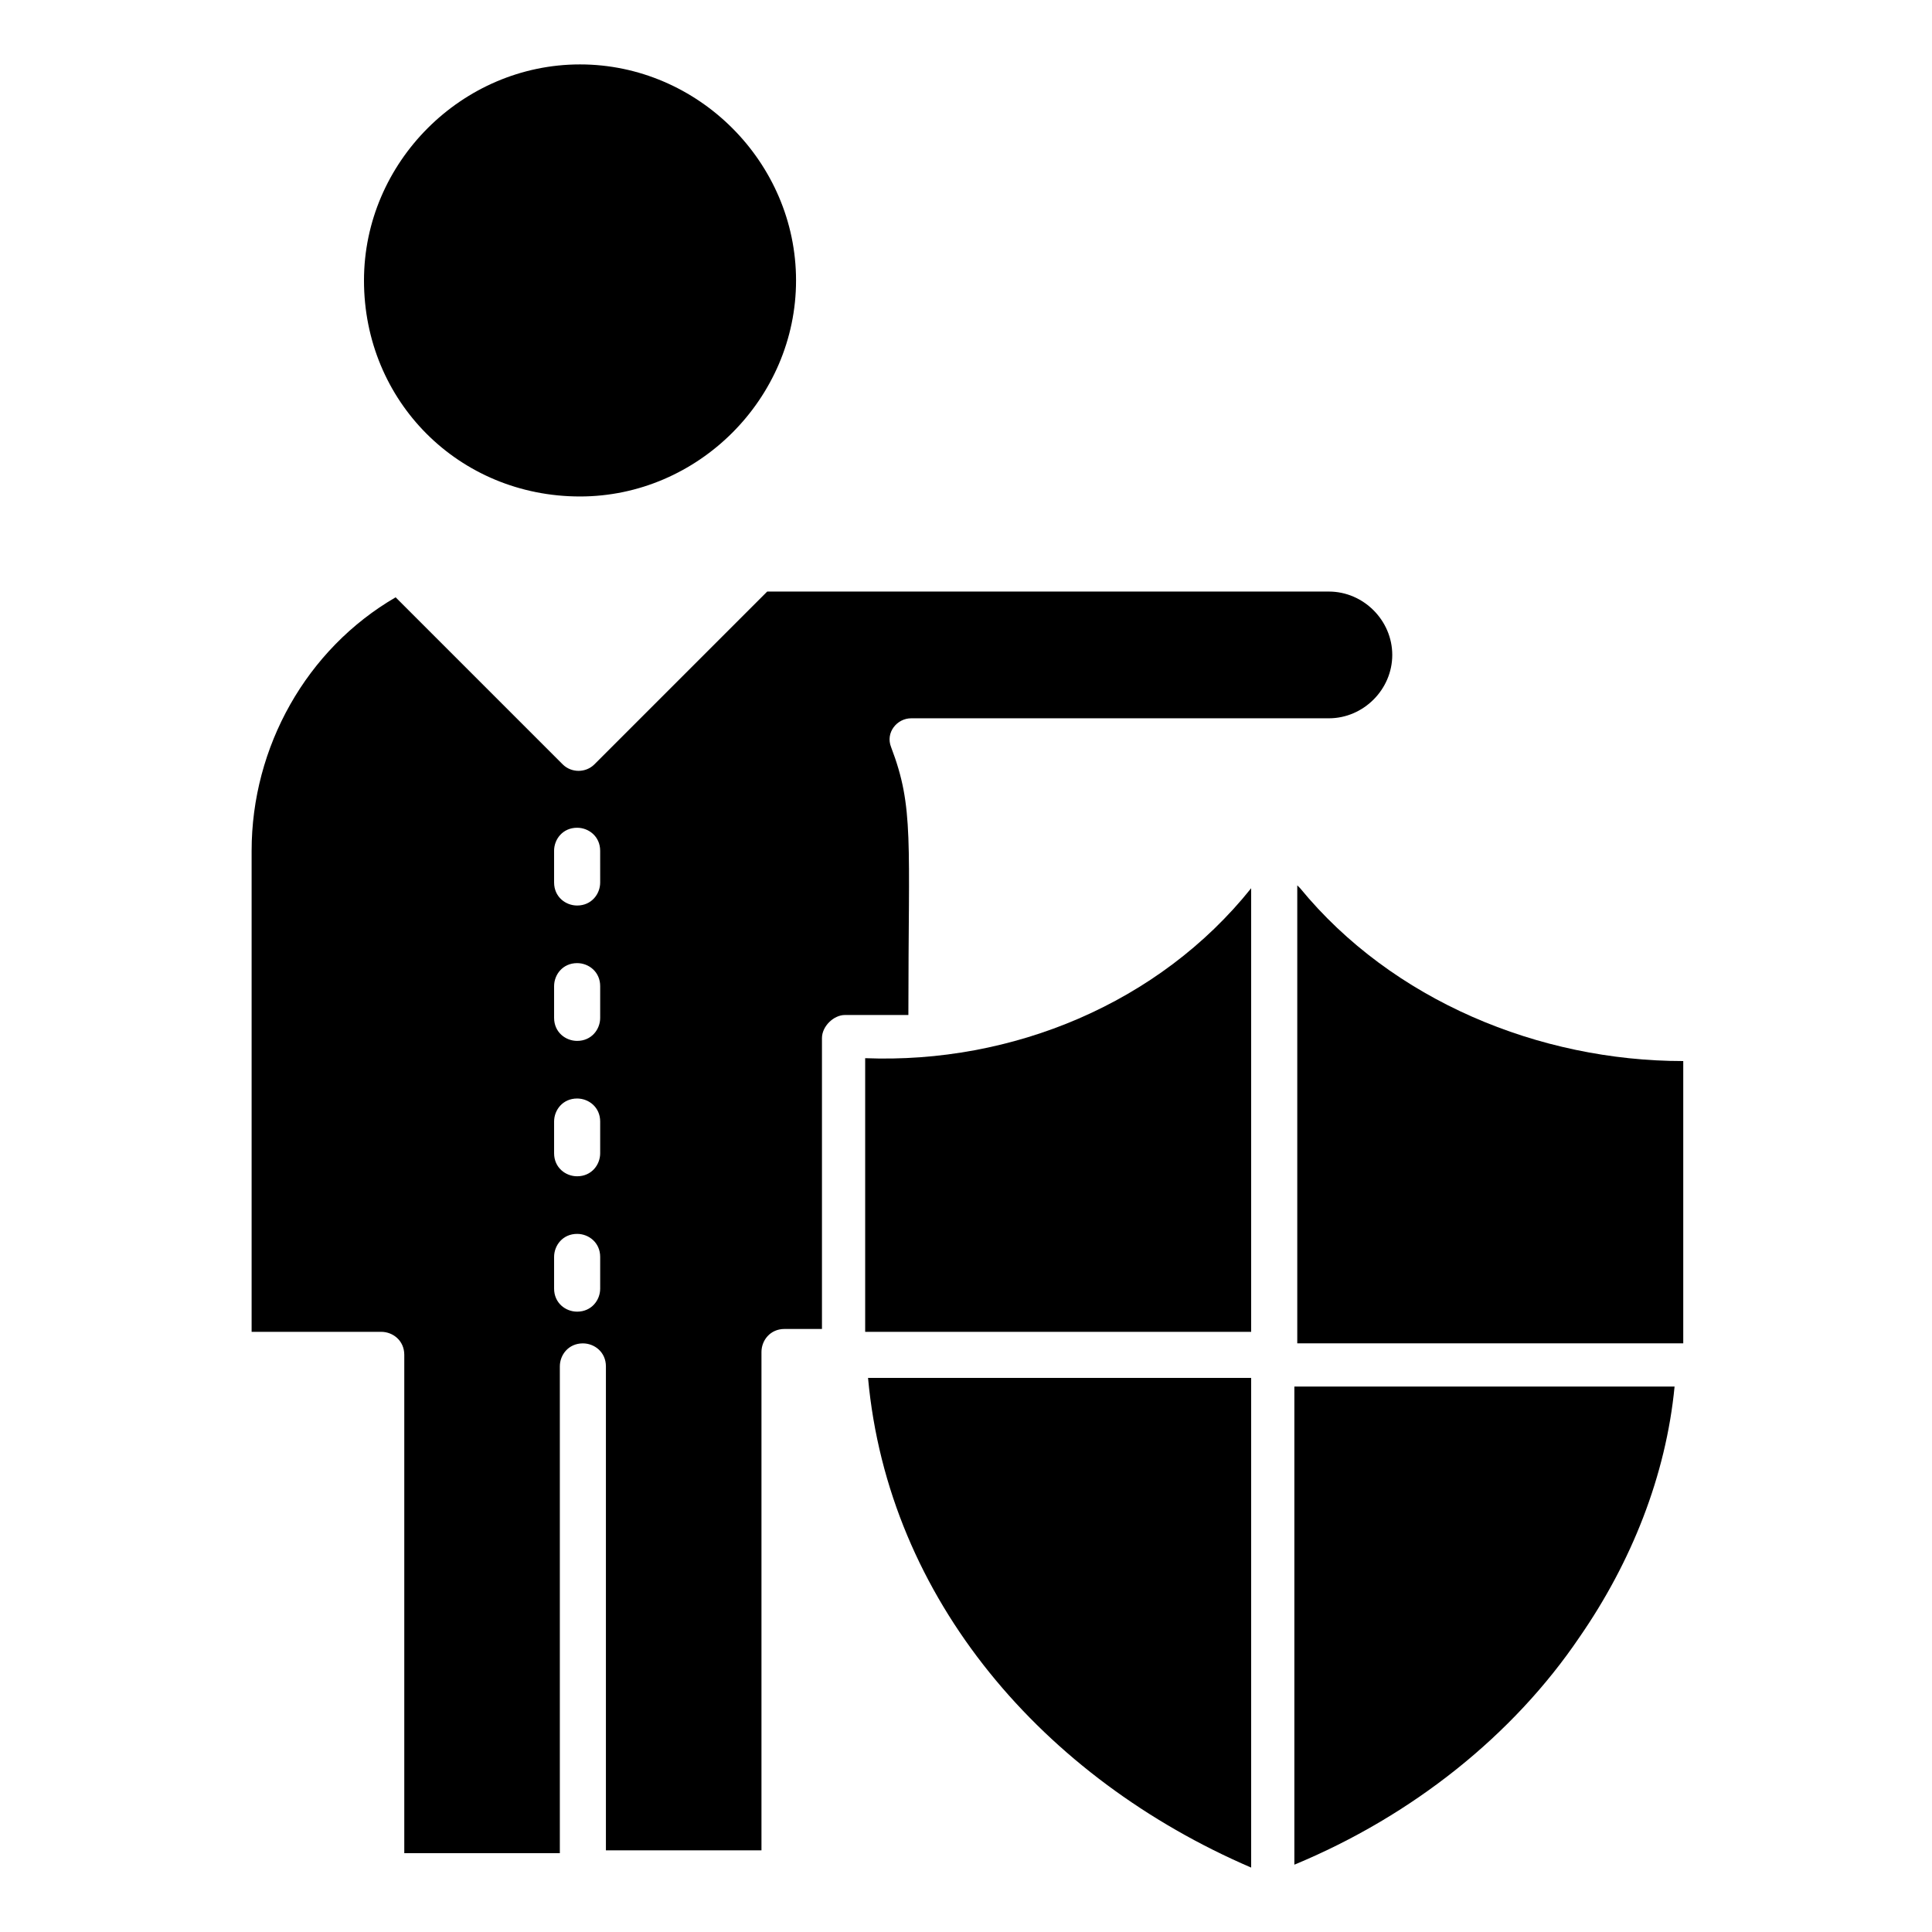
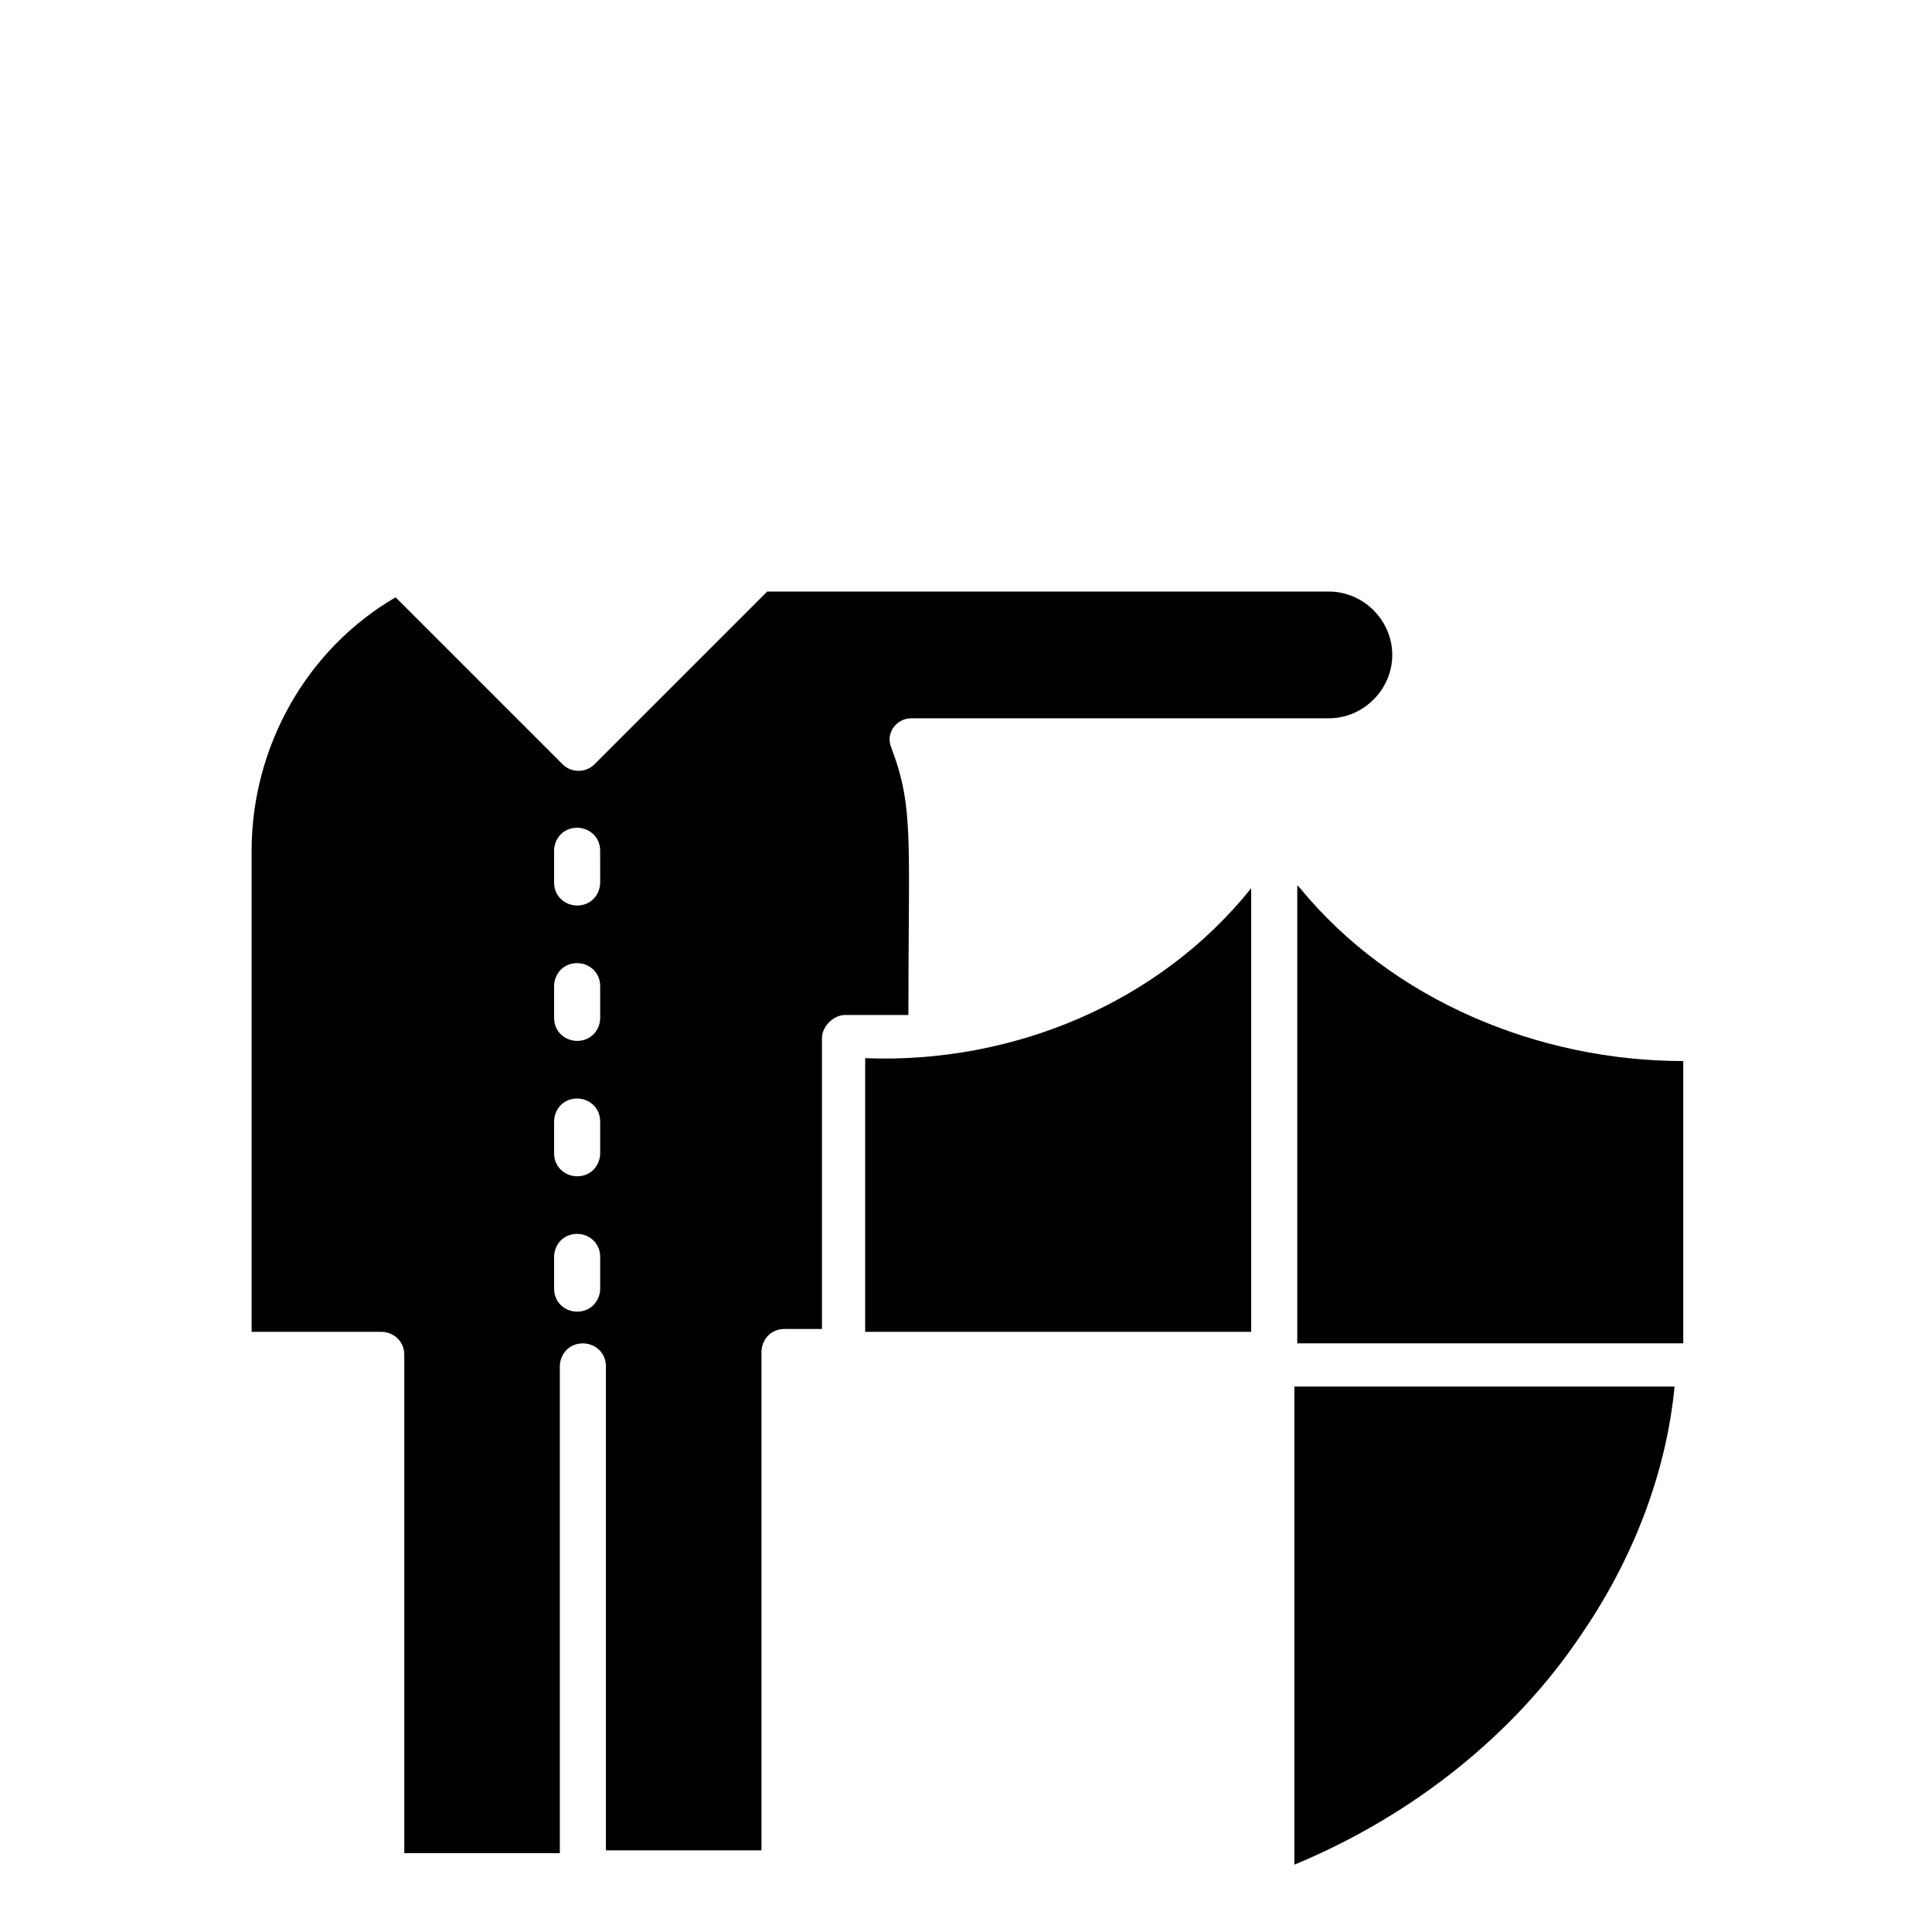
<svg xmlns="http://www.w3.org/2000/svg" fill="#000000" width="800px" height="800px" version="1.1" viewBox="144 144 512 512">
  <g>
-     <path d="m373.28 424.43v72.52h102.29v-117.56c-24.426 30.535-63.359 46.566-102.29 45.039z" />
+     <path d="m373.28 424.43v72.52h102.29v-117.56c-24.426 30.535-63.359 46.566-102.29 45.039" />
    <path d="m488.55 379.39-0.762-0.762v121.37h102.29v-3.816-70.992c-38.168 0-77.102-16.027-101.53-45.801z" />
-     <path d="m475.57 638.93v-129.77h-101.53c5.344 58.777 46.566 106.11 101.53 129.77z" />
    <path d="m384.73 412.98c0-46.562 1.527-54.961-4.582-70.992-1.527-3.816 1.527-7.633 5.344-7.633h110.68c9.16 0 16.793-7.633 16.793-16.793s-7.633-16.793-16.793-16.793l-148.85-0.004-45.801 45.801c-2.289 2.289-6.106 2.289-8.398 0l-44.273-44.273c-23.664 13.742-38.168 39.695-38.168 67.176v127.48h34.352c3.055 0 6.106 2.289 6.106 6.106v132.06h41.223v-129c0-3.055 2.289-6.106 6.106-6.106 3.055 0 6.106 2.289 6.106 6.106v128.24h41.223v-132.06c0-3.055 2.289-6.106 6.106-6.106l9.926-0.004v-77.098c0-3.055 3.055-6.106 6.106-6.106h16.793zm-81.676 72.516c0 3.055-2.289 6.106-6.106 6.106-3.055 0-6.106-2.289-6.106-6.106v-8.398c0-3.055 2.289-6.106 6.106-6.106 3.055 0 6.106 2.289 6.106 6.106zm0-35.875c0 3.055-2.289 6.106-6.106 6.106-3.055 0-6.106-2.289-6.106-6.106v-8.398c0-3.055 2.289-6.106 6.106-6.106 3.055 0 6.106 2.289 6.106 6.106zm0-35.879c0 3.055-2.289 6.106-6.106 6.106-3.055 0-6.106-2.289-6.106-6.106v-8.398c0-3.055 2.289-6.106 6.106-6.106 3.055 0 6.106 2.289 6.106 6.106zm0-35.875c0 3.055-2.289 6.106-6.106 6.106-3.055 0-6.106-2.289-6.106-6.106l-0.004-8.398c0-3.055 2.289-6.106 6.106-6.106 3.055 0 6.106 2.289 6.106 6.106z" />
    <path d="m487.02 638.16c31.297-12.977 58.016-34.352 75.57-60.305 13.742-19.848 22.902-42.746 25.191-66.41h-100.76z" />
-     <path d="m297.71 275.57c31.297 0 57.25-25.953 57.25-57.25s-25.953-57.25-57.25-57.25c-31.297 0-57.25 25.953-57.25 57.25-0.004 32.059 25.188 57.25 57.25 57.25z" />
  </g>
</svg>